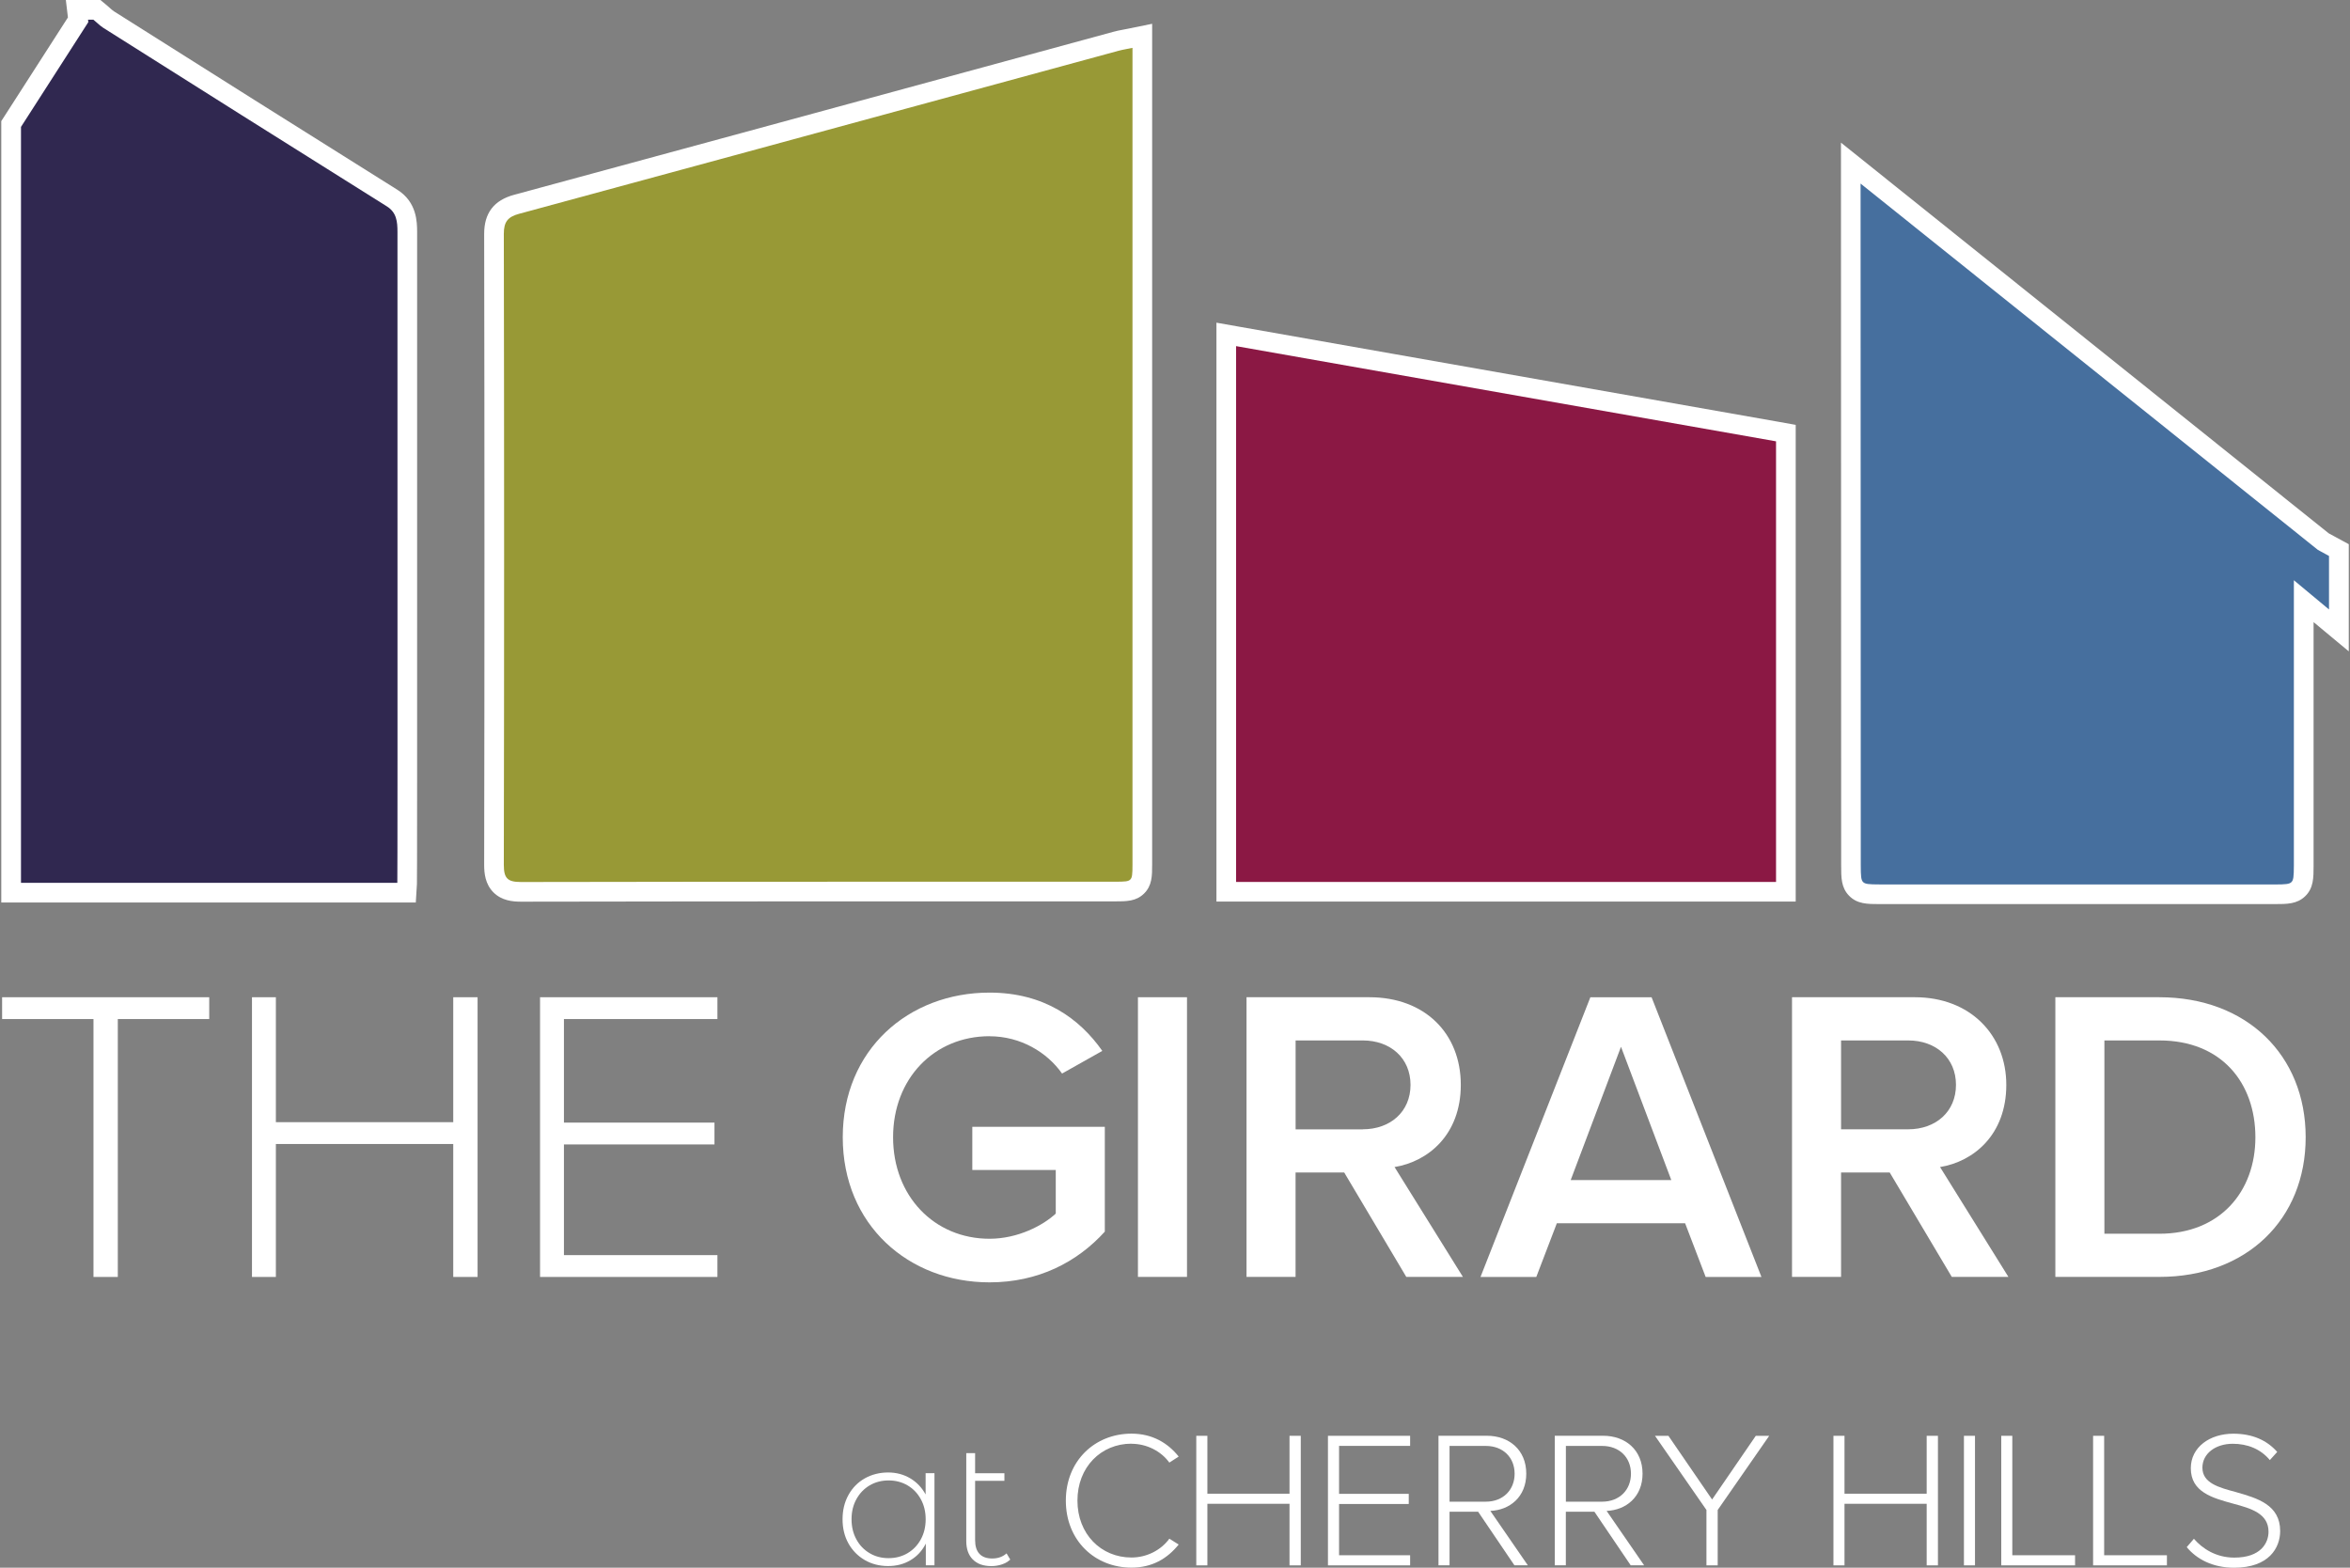
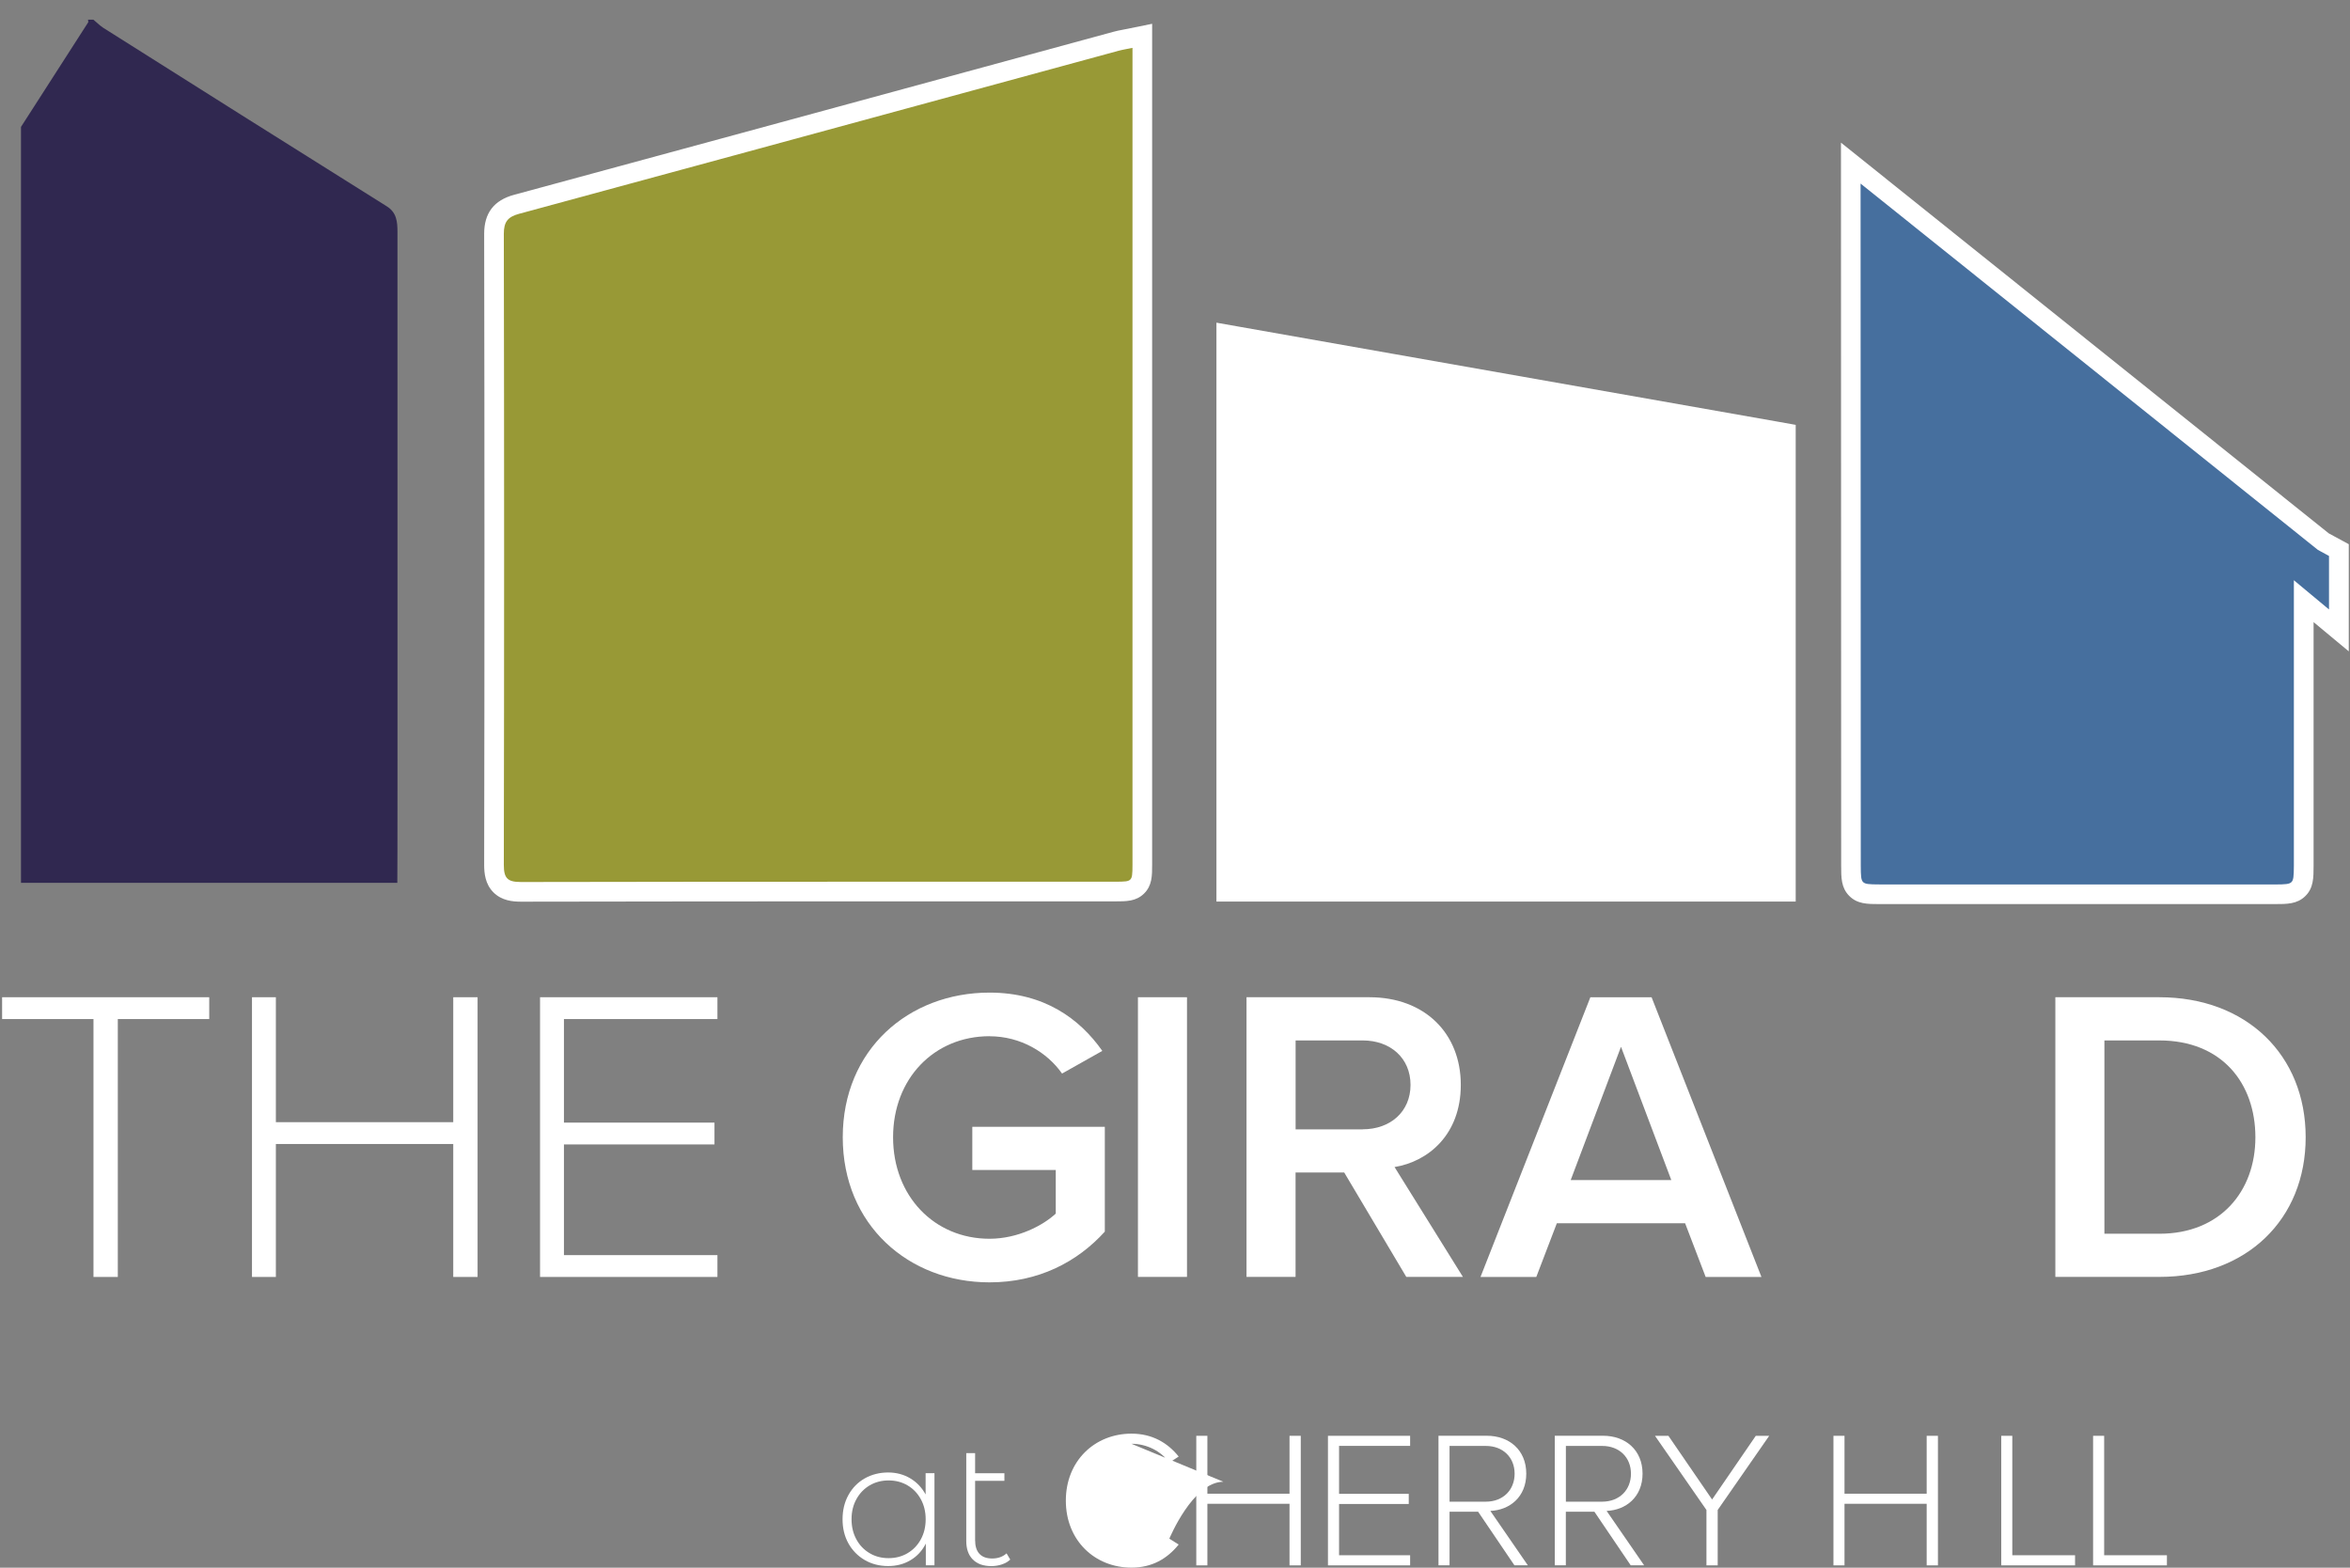
<svg xmlns="http://www.w3.org/2000/svg" id="Layer_1" viewBox="0 0 478.14 318.95">
  <rect x="0" y="0" width="478.14" height="318.95" fill="#808080" stroke="none" />
  <defs>
    <style>
      .cls-1 {
        fill: #989936;
      }

      .cls-2 {
        fill: #fff;
      }

      .cls-3 {
        fill: #466f9e;
      }

      .cls-4 {
        fill: #302850;
      }

      .cls-5 {
        fill: #8b1844;
      }
    </style>
  </defs>
  <g>
-     <path class="cls-2" d="M84.83,179.87c.04-.6.05-18.91.04-113.82v-18.83c-.01-1.98-.01-6.1-4.05-8.63C61.26,26.35,42.39,14.44,23.16,2.29c-.22-.14-.54-.43-.88-.73-.25-.22-.49-.43-.74-.64L20.43,0h-7.03l.42,3.55c-3.88,6.04-7.78,12.1-11.67,18.16l-1.25,1.94-.64.99v158.98h84.34l.23-3.75Z" />
    <path class="cls-4" d="M80.84,179.62H4.27V25.82L17.97,4.5l-.06-.5h1.08c.21.17.43.36.66.56l.1.09c.41.37.8.71,1.26,1.01,18.32,11.57,37.85,23.9,57.69,36.32,2,1.25,2.17,3.11,2.17,5.24v18.83c.02,86.59.01,111.61-.03,113.57Z" />
    <path class="cls-2" d="M202.32,183.39h21.5s2.98,0,2.98,0c2.42,0,4.34,0,5.96-1.58,1.66-1.62,1.66-3.63,1.66-5.95V4.84l-4.8.98c-.43.09-.8.16-1.13.22-.7.13-1.31.25-1.96.43l-30.04,8.18c-30.11,8.2-61.25,16.68-91.88,24.98-4.11,1.11-6.1,3.71-6.1,7.95.08,43.68.08,86.87,0,128.37,0,1.73.21,3.92,1.89,5.61,1.68,1.68,3.88,1.89,5.62,1.89,26.02-.06,52.41-.06,74.81-.06h21.5Z" />
    <path class="cls-1" d="M106.01,179.45c-1.46,0-2.27-.21-2.78-.72-.51-.51-.72-1.32-.72-2.77.08-41.34.08-84.53,0-128.39,0-2.42.79-3.45,3.14-4.08,30.64-8.3,61.78-16.78,91.89-24.98l30.04-8.18c.51-.14,1.01-.23,1.65-.36,0,0,.81-.16,1.19-.23v166.12c0,2.05-.06,2.7-.46,3.09-.4.39-1.03.44-3.17.44h-45.98c-22.32,0-48.67,0-74.82.06Z" />
    <polygon class="cls-2" points="365.36 179.43 365.36 89.79 365.36 86.44 362.06 85.85 283.04 71.92 252.2 66.48 247.5 65.65 247.5 70.42 247.5 179.43 247.5 183.43 251.5 183.43 361.36 183.43 365.36 183.43 365.36 179.43" />
-     <polygon class="cls-5" points="251.5 179.43 251.5 70.42 361.36 89.79 361.36 179.43 251.5 179.43" />
    <path class="cls-2" d="M297.22,220.72c0-10.49-7.34-17.83-18.6-17.83h-25v56.9h9.98v-21.24h9.9l12.63,21.24h11.52l-13.91-22.35c6.83-1.11,13.48-6.57,13.48-16.72ZM277.26,229.77h-13.65v-18.09h13.65c5.63,0,9.73,3.58,9.73,9.04s-4.1,9.04-9.73,9.04Z" />
    <path class="cls-2" d="M439.35,202.89h-21.16v56.9h21.16c17.74,0,29.77-11.69,29.77-28.41s-12.03-28.49-29.77-28.49ZM439.35,251.01h-11.18v-39.33h11.18c12.71,0,19.54,8.7,19.54,19.71s-7.17,19.62-19.54,19.62Z" />
-     <path class="cls-2" d="M394.73,237.44c6.83-1.11,13.48-6.57,13.48-16.72s-7.34-17.83-18.6-17.83h-25v56.9h9.98v-21.24h9.9l12.63,21.24h11.52l-13.91-22.35ZM374.59,229.77v-18.09h13.65c5.63,0,9.73,3.58,9.73,9.04s-4.1,9.04-9.73,9.04h-13.65Z" />
    <path class="cls-2" d="M201.33,210.83c6.4,0,11.77,3.33,14.76,7.59l8.19-4.61c-4.61-6.57-11.86-11.86-22.95-11.86-16.47,0-29.86,11.6-29.86,29.43s13.39,29.52,29.86,29.52c9.9,0,17.83-4.1,23.46-10.32v-21.33h-26.96v8.79h16.98v8.87c-2.56,2.39-7.68,5.12-13.48,5.12-11.26,0-19.62-8.7-19.62-20.65s8.36-20.56,19.62-20.56Z" />
    <polygon class="cls-2" points="92.22 228.31 56.13 228.31 56.13 202.89 51.27 202.89 51.27 259.8 56.13 259.8 56.13 232.75 92.22 232.75 92.22 259.8 97.17 259.8 97.17 202.89 92.22 202.89 92.22 228.31" />
    <polygon class="cls-2" points=".43 207.33 19.02 207.33 19.02 259.8 23.97 259.8 23.97 207.33 42.57 207.33 42.57 202.89 .43 202.89 .43 207.33" />
    <rect class="cls-2" x="231.53" y="202.89" width="9.98" height="56.9" />
    <polygon class="cls-2" points="109.88 259.8 145.97 259.8 145.97 255.36 114.74 255.36 114.74 232.84 145.37 232.84 145.37 228.4 114.74 228.4 114.74 207.33 145.97 207.33 145.97 202.89 109.88 202.89 109.88 259.8" />
    <path class="cls-2" d="M342.86,248.88l4.18,10.92h11.35l-22.35-56.9h-12.46l-22.35,56.9h11.35l4.18-10.92h26.11ZM329.81,212.96l10.24,27.13h-20.47l10.24-27.13Z" />
-     <path class="cls-2" d="M230.21,293.74c3.16,0,6.05,1.54,7.71,3.83l1.9-1.23c-2.25-2.81-5.41-4.66-9.6-4.66-7.47,0-13.36,5.53-13.36,13.63s5.89,13.63,13.36,13.63c4.19,0,7.27-1.82,9.6-4.7l-1.9-1.19c-1.66,2.29-4.54,3.83-7.71,3.83-6.2,0-10.99-4.78-10.99-11.58s4.78-11.58,10.99-11.58Z" />
+     <path class="cls-2" d="M230.21,293.74c3.16,0,6.05,1.54,7.71,3.83l1.9-1.23c-2.25-2.81-5.41-4.66-9.6-4.66-7.47,0-13.36,5.53-13.36,13.63s5.89,13.63,13.36,13.63c4.19,0,7.27-1.82,9.6-4.7l-1.9-1.19s4.78-11.58,10.99-11.58Z" />
    <path class="cls-2" d="M334.2,299.82c0-4.82-3.48-7.71-8.02-7.71h-9.84v26.36h2.25v-10.91h5.81l7.39,10.91h2.73l-7.63-11.07c3.91-.16,7.31-2.81,7.31-7.59ZM318.6,305.52v-11.34h7.39c3.48,0,5.85,2.33,5.85,5.65s-2.37,5.69-5.85,5.69h-7.39Z" />
    <polygon class="cls-2" points="409.43 292.12 407.18 292.12 407.18 318.48 422.2 318.48 422.2 316.42 409.43 316.42 409.43 292.12" />
-     <rect class="cls-2" x="399.59" y="292.12" width="2.25" height="26.36" />
    <polygon class="cls-2" points="262.37 303.9 245.66 303.9 245.66 292.12 243.4 292.12 243.4 318.48 245.66 318.48 245.66 305.95 262.37 305.95 262.37 318.48 264.66 318.48 264.66 292.12 262.37 292.12 262.37 303.9" />
-     <path class="cls-2" d="M454.99,303.58c-3.6-.95-6.88-1.86-6.88-4.98,0-2.85,2.65-4.86,6.17-4.86,2.96,0,5.65,1.03,7.55,3.32l1.5-1.66c-2.05-2.33-4.98-3.71-8.93-3.71-4.78,0-8.65,2.73-8.65,7.03,0,4.86,4.43,6.05,8.58,7.19,3.71.99,7.23,2.02,7.23,5.73,0,2.25-1.54,5.26-6.96,5.26-3.75,0-6.52-1.86-8.22-3.83l-1.46,1.7c2.02,2.45,5.3,4.19,9.64,4.19,7.11,0,9.37-4.07,9.37-7.47,0-5.34-4.66-6.68-8.93-7.9Z" />
    <polygon class="cls-2" points="392.01 303.9 375.29 303.9 375.29 292.12 373.04 292.12 373.04 318.48 375.29 318.48 375.29 305.95 392.01 305.95 392.01 318.48 394.3 318.48 394.3 292.12 392.01 292.12 392.01 303.9" />
    <polygon class="cls-2" points="428.12 292.12 425.87 292.12 425.87 318.48 440.89 318.48 440.89 316.42 428.12 316.42 428.12 292.12" />
    <polygon class="cls-2" points="348.35 305.08 339.46 292.12 336.73 292.12 347.2 307.21 347.2 318.48 349.49 318.48 349.49 307.21 359.97 292.12 357.24 292.12 348.35 305.08" />
    <polygon class="cls-2" points="270.19 318.48 286.91 318.48 286.91 316.42 272.45 316.42 272.45 305.99 286.63 305.99 286.63 303.93 272.45 303.93 272.45 294.17 286.91 294.17 286.91 292.12 270.19 292.12 270.19 318.48" />
    <path class="cls-2" d="M310.54,299.82c0-4.82-3.48-7.71-8.02-7.71h-9.84v26.36h2.25v-10.91h5.81l7.39,10.91h2.73l-7.63-11.07c3.91-.16,7.31-2.81,7.31-7.59ZM294.93,305.52v-11.34h7.39c3.48,0,5.85,2.33,5.85,5.65s-2.37,5.69-5.85,5.69h-7.39Z" />
    <path class="cls-2" d="M201.88,317.08c-1.15,0-2.02-.32-2.6-.95-.59-.63-.88-1.56-.88-2.78v-12.07h5.96v-1.54h-5.96v-4.1h-1.8v17.89c0,1.6.44,2.86,1.33,3.75.89.9,2.14,1.35,3.77,1.35.74,0,1.45-.11,2.14-.34.68-.23,1.25-.56,1.71-.99l-.75-1.26c-.77.69-1.74,1.04-2.91,1.04Z" />
    <path class="cls-2" d="M188.34,304.07c-.77-1.41-1.81-2.51-3.14-3.3-1.33-.79-2.83-1.19-4.51-1.19s-3.33.4-4.74,1.2c-1.41.8-2.52,1.93-3.32,3.38-.8,1.45-1.2,3.1-1.2,4.94s.4,3.49,1.2,4.92,1.91,2.56,3.32,3.38c1.41.81,2.99,1.22,4.74,1.22s3.22-.4,4.56-1.19c1.34-.79,2.38-1.92,3.12-3.38v4.42h1.76v-18.75h-1.8v4.35ZM187.35,313.2c-.66,1.2-1.56,2.13-2.69,2.8-1.14.67-2.42,1.01-3.86,1.01s-2.72-.33-3.86-1.01c-1.14-.67-2.04-1.6-2.69-2.8-.66-1.2-.99-2.56-.99-4.1s.33-2.9.99-4.09c.66-1.2,1.56-2.13,2.69-2.8,1.14-.67,2.42-1.01,3.86-1.01s2.72.34,3.86,1.01c1.14.67,2.03,1.6,2.69,2.8.66,1.2.99,2.56.99,4.09s-.33,2.9-.99,4.1Z" />
  </g>
  <path class="cls-2" d="M473.84,108.53l-99.27-79.51.04,147.02c0,2.54,0,4.54,1.6,6.19,1.65,1.71,3.75,1.71,6.17,1.71h80.43c2.54,0,4.55,0,6.21-1.6,1.71-1.65,1.71-3.76,1.71-6.19v-21.43c0-9.38,0-18.77,0-28.15l7.16,5.95v-21.8l-4.04-2.19Z" />
  <path class="cls-3" d="M382.37,179.94c-2.15,0-2.89-.07-3.3-.49-.41-.42-.47-1.15-.47-3.42l-.04-138.68,93.05,74.53,2.26,1.23v10.89l-7.15-5.95v58.1c-.01,2.17-.08,2.91-.5,3.32-.43.41-1.15.48-3.42.48h-80.43Z" />
</svg>